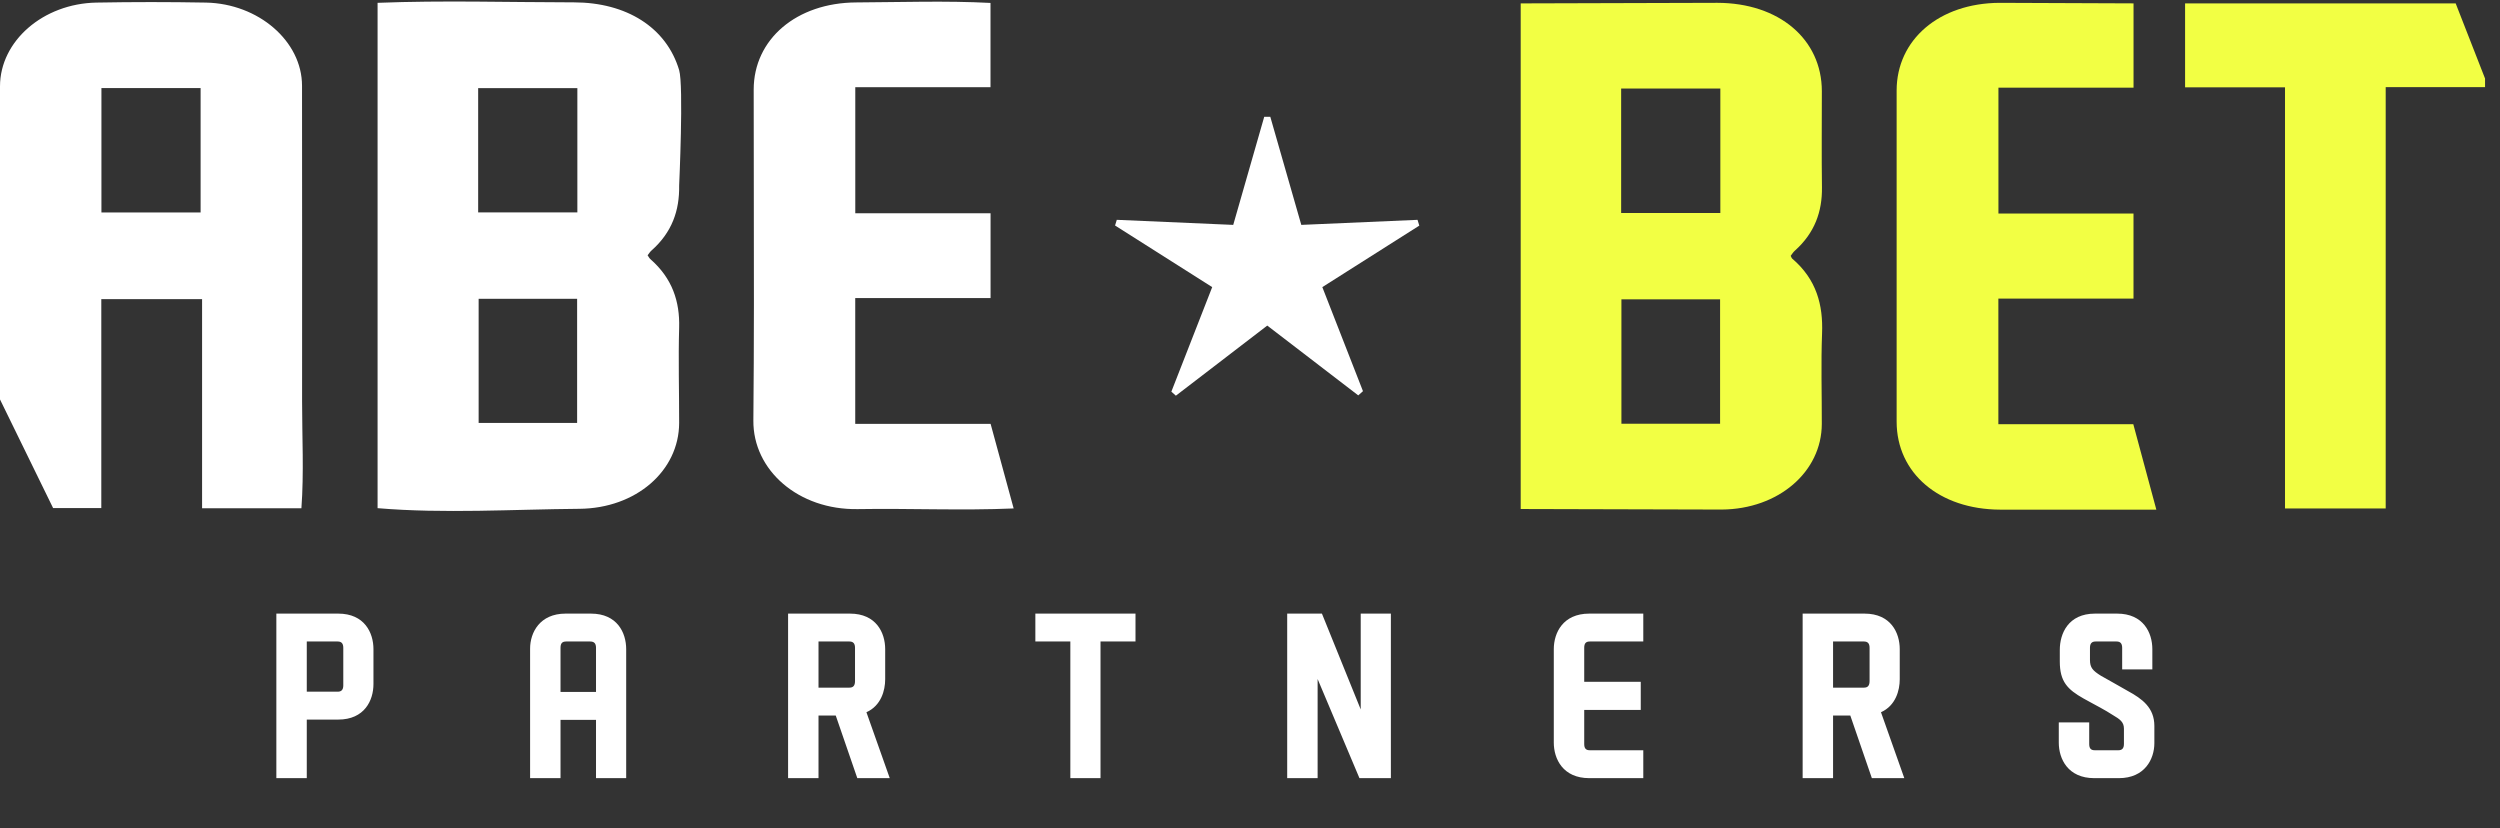
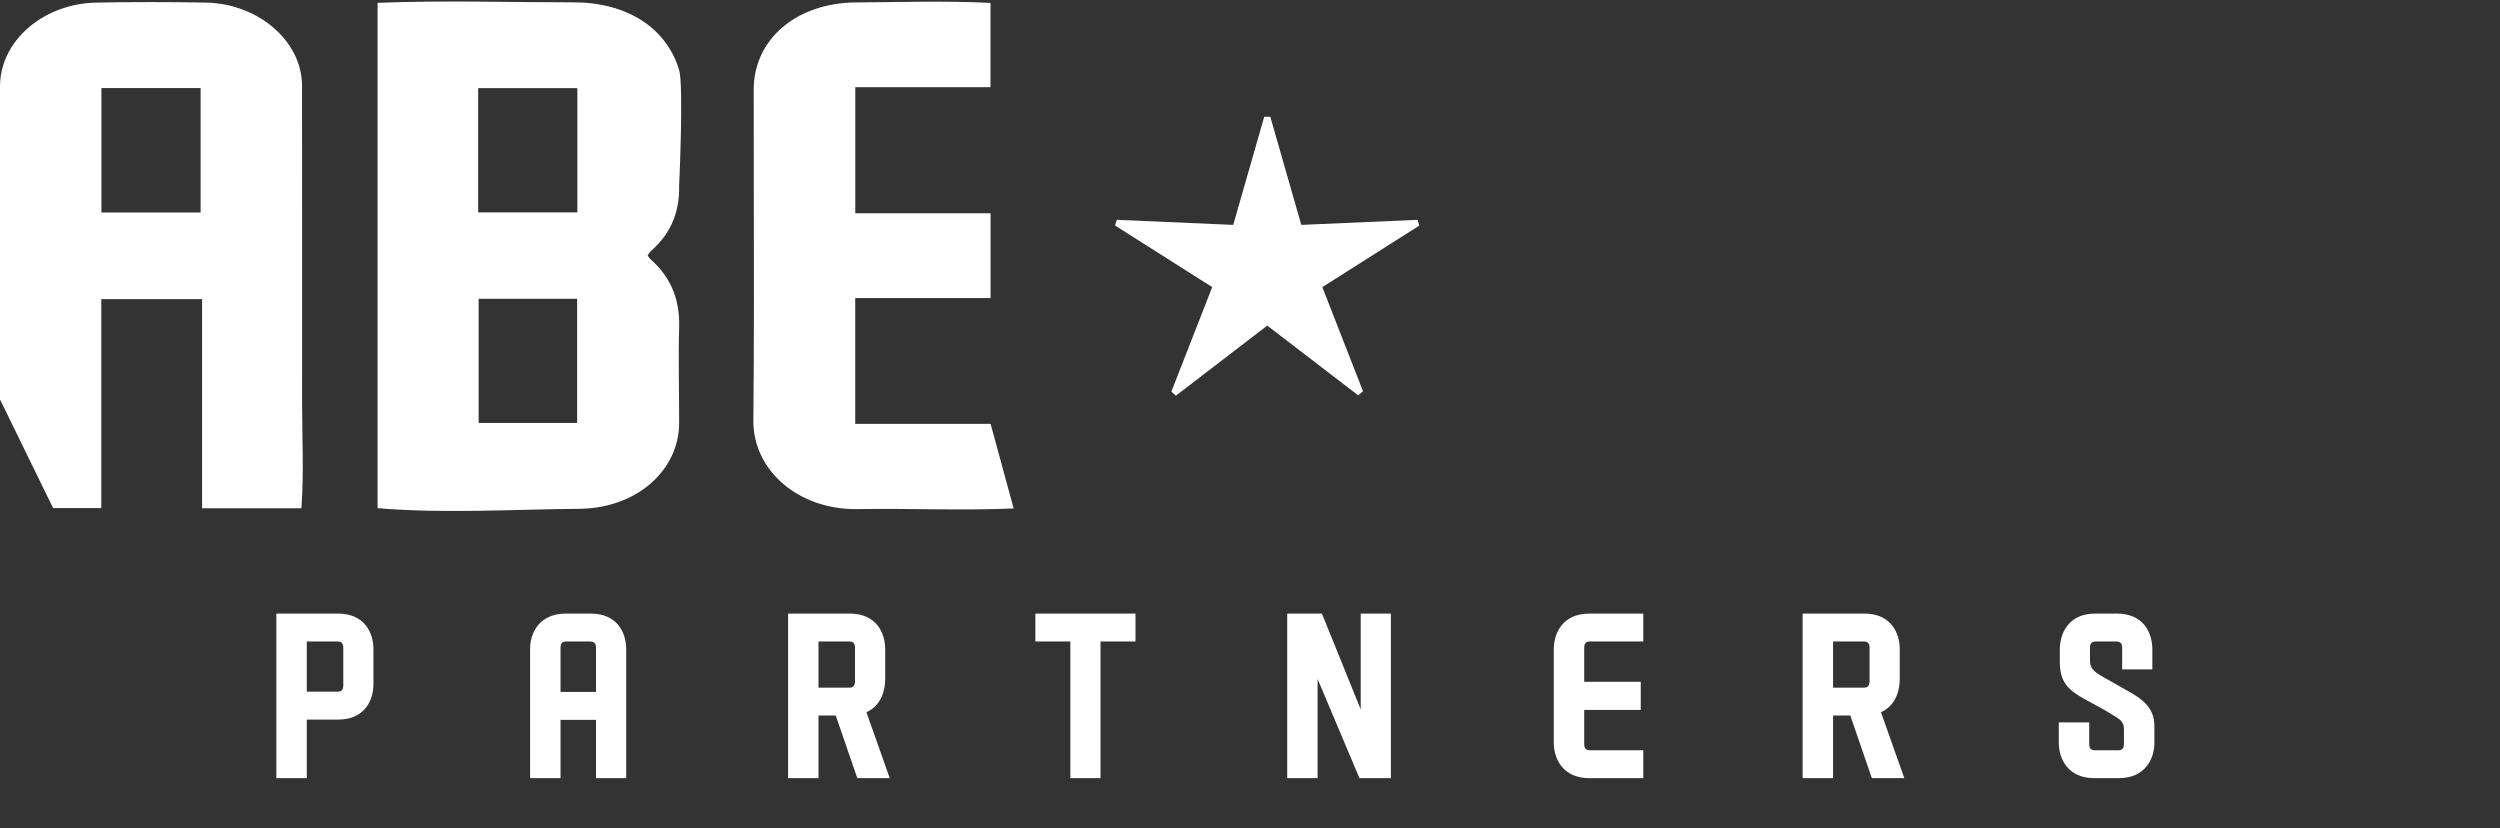
<svg xmlns="http://www.w3.org/2000/svg" width="311" height="103" viewBox="0 0 311 103" fill="none">
  <rect x="0" y="0" width="311" height="103" fill="#333333" stroke="none" />
  <path d="M34.378 96.802V76.333H42.074C45.354 76.333 46.458 78.73 46.458 80.749V85.101C46.458 87.119 45.354 89.516 42.074 89.516H38.163V96.802H34.378ZM38.163 86.047H42.011C42.484 86.047 42.705 85.795 42.705 85.259V80.591C42.705 80.055 42.484 79.802 42.011 79.802H38.163V86.047ZM65.944 96.802V80.686C65.944 78.699 67.143 76.333 70.36 76.333H73.513C76.793 76.333 77.897 78.73 77.897 80.749V96.802H74.144V89.548H69.729V96.802H65.944ZM69.729 86.079H74.144V80.591C74.144 80.055 73.924 79.802 73.419 79.802H70.423C69.918 79.802 69.729 80.055 69.729 80.591V86.079ZM98.038 96.802V76.333H105.733C109.013 76.333 110.117 78.73 110.117 80.749V84.502C110.117 85.889 109.613 87.782 107.783 88.602L110.685 96.802H106.648L103.967 89.012H101.823V96.802H98.038ZM101.823 85.542H105.67C106.143 85.542 106.364 85.29 106.364 84.722V80.591C106.364 80.055 106.143 79.802 105.67 79.802H101.823V85.542ZM133.151 96.802V79.802H128.798V76.333H141.256V79.802H136.904V96.802H133.151ZM160.127 96.802V76.333H164.448L169.273 88.255V76.333H173.026V96.802H169.115L163.912 84.47V96.802H160.127ZM197.077 88.318V92.544C197.077 93.08 197.266 93.332 197.771 93.332H204.425V96.802H197.708C194.428 96.802 193.292 94.405 193.292 92.386V80.749C193.292 78.73 194.428 76.333 197.708 76.333H204.425V79.802H197.771C197.266 79.802 197.077 80.055 197.077 80.591V84.817H204.11V88.318H197.077ZM224.249 96.802V76.333H231.944C235.224 76.333 236.328 78.73 236.328 80.749V84.502C236.328 85.889 235.823 87.782 233.994 88.602L236.896 96.802H232.859L230.178 89.012H228.033V96.802H224.249ZM228.033 85.542H231.881C232.354 85.542 232.575 85.29 232.575 84.722V80.591C232.575 80.055 232.354 79.802 231.881 79.802H228.033V85.542ZM256.113 89.863H259.897V92.544C259.897 93.08 260.087 93.332 260.591 93.332H263.524C263.997 93.332 264.218 93.08 264.218 92.544V90.652C264.218 89.832 263.745 89.485 262.831 88.949C262.326 88.633 261.821 88.318 261.285 88.034C260.497 87.592 259.803 87.246 259.204 86.899C257.185 85.763 256.239 84.785 256.239 82.294V80.843C256.239 78.825 257.28 76.333 260.623 76.333H263.367C266.647 76.333 267.751 78.73 267.751 80.749V83.272H263.997V80.591C263.997 80.055 263.777 79.802 263.304 79.802H260.686C260.213 79.802 259.992 80.055 259.992 80.591V82.105C259.992 83.051 260.339 83.429 261.348 84.06C261.853 84.344 262.357 84.628 262.862 84.912C263.493 85.29 264.124 85.606 264.691 85.952C266.489 86.93 268.003 88.034 268.003 90.305V92.449C268.003 94.436 266.804 96.802 263.587 96.802H260.528C257.248 96.802 256.113 94.405 256.113 92.386V89.863Z" fill="white" />
  <path fill-rule="evenodd" clip-rule="evenodd" d="M37.493 63.232H25.139V37.209H12.602V63.2H6.605L0 49.69V10.737C0.008 5.113 5.355 0.446 11.997 0.322C16.532 0.237 21.075 0.237 25.61 0.322C32.157 0.446 37.563 5.127 37.572 10.652C37.588 23.752 37.584 36.851 37.58 49.951C37.579 54.359 37.819 58.832 37.495 63.23L37.493 63.232ZM12.618 10.953V26.433H24.956V10.953H12.618ZM106.397 26.533H123.226V37.077H106.391V52.727H123.231L126.098 63.25C119.645 63.53 113.162 63.226 106.705 63.333C99.321 63.455 93.659 58.496 93.719 52.299C93.81 42.686 93.792 33.072 93.774 23.459C93.766 19.355 93.759 15.249 93.759 11.146C93.759 4.885 99.084 0.342 106.503 0.303C112.058 0.273 117.666 0.075 123.218 0.365V10.847H106.397V26.533ZM46.971 0.352C55.1 0.032 63.275 0.284 71.407 0.294C77.916 0.303 82.901 3.399 84.486 8.726C85.059 10.652 84.486 23.084 84.486 23.084C84.54 26.166 83.609 28.901 81.043 31.166C80.861 31.327 80.741 31.534 80.561 31.757C80.686 31.932 80.771 32.116 80.918 32.245C83.636 34.63 84.578 37.505 84.486 40.762C84.374 44.709 84.491 48.659 84.486 52.608C84.475 58.581 79.118 63.239 72.072 63.296C63.783 63.363 55.245 63.914 46.971 63.216V0.352ZM59.483 26.421H71.824V10.967H59.483V26.421ZM59.543 37.172V52.617H71.794V37.172H59.543Z" fill="white" />
  <path fill-rule="evenodd" clip-rule="evenodd" d="M157.269 14.532L158.026 14.532L161.881 27.976L176.341 27.347L176.56 28.067L164.497 35.717L169.554 48.661L168.968 49.186L157.648 40.502L146.278 49.224L145.717 48.722L150.798 35.717L138.714 28.053L138.928 27.346L153.414 27.976L157.269 14.532Z" fill="white" />
-   <path fill-rule="evenodd" clip-rule="evenodd" d="M268.25 63.405L248.826 63.4C241.235 63.373 235.941 58.864 235.941 52.446V11.269C235.941 4.921 241.246 0.39 248.744 0.353L265.412 0.42V10.903H248.605V26.561H265.407V37.15H248.597V52.77H265.382L268.25 63.405ZM222.759 31.817C222.844 31.973 222.868 32.1 222.956 32.176C225.981 34.765 226.801 37.936 226.665 41.465C226.521 45.22 226.641 48.981 226.632 52.739C226.619 58.691 221.253 63.337 214.191 63.388L189.175 63.321V0.423L213.638 0.352C221.316 0.366 226.635 4.877 226.638 11.348C226.638 15.336 226.597 19.328 226.651 23.316C226.692 26.317 225.753 28.977 223.274 31.191C223.064 31.377 222.926 31.619 222.765 31.822L222.759 31.817ZM214.011 26.501V11.012H201.671V26.501H214.011ZM201.704 37.234V52.712H213.979V37.234H201.704ZM271.824 0.42H305.485L309.14 9.769V10.843H296.78V63.251H284.255V10.861H271.824V0.42Z" fill="#F2FF44" />
</svg>